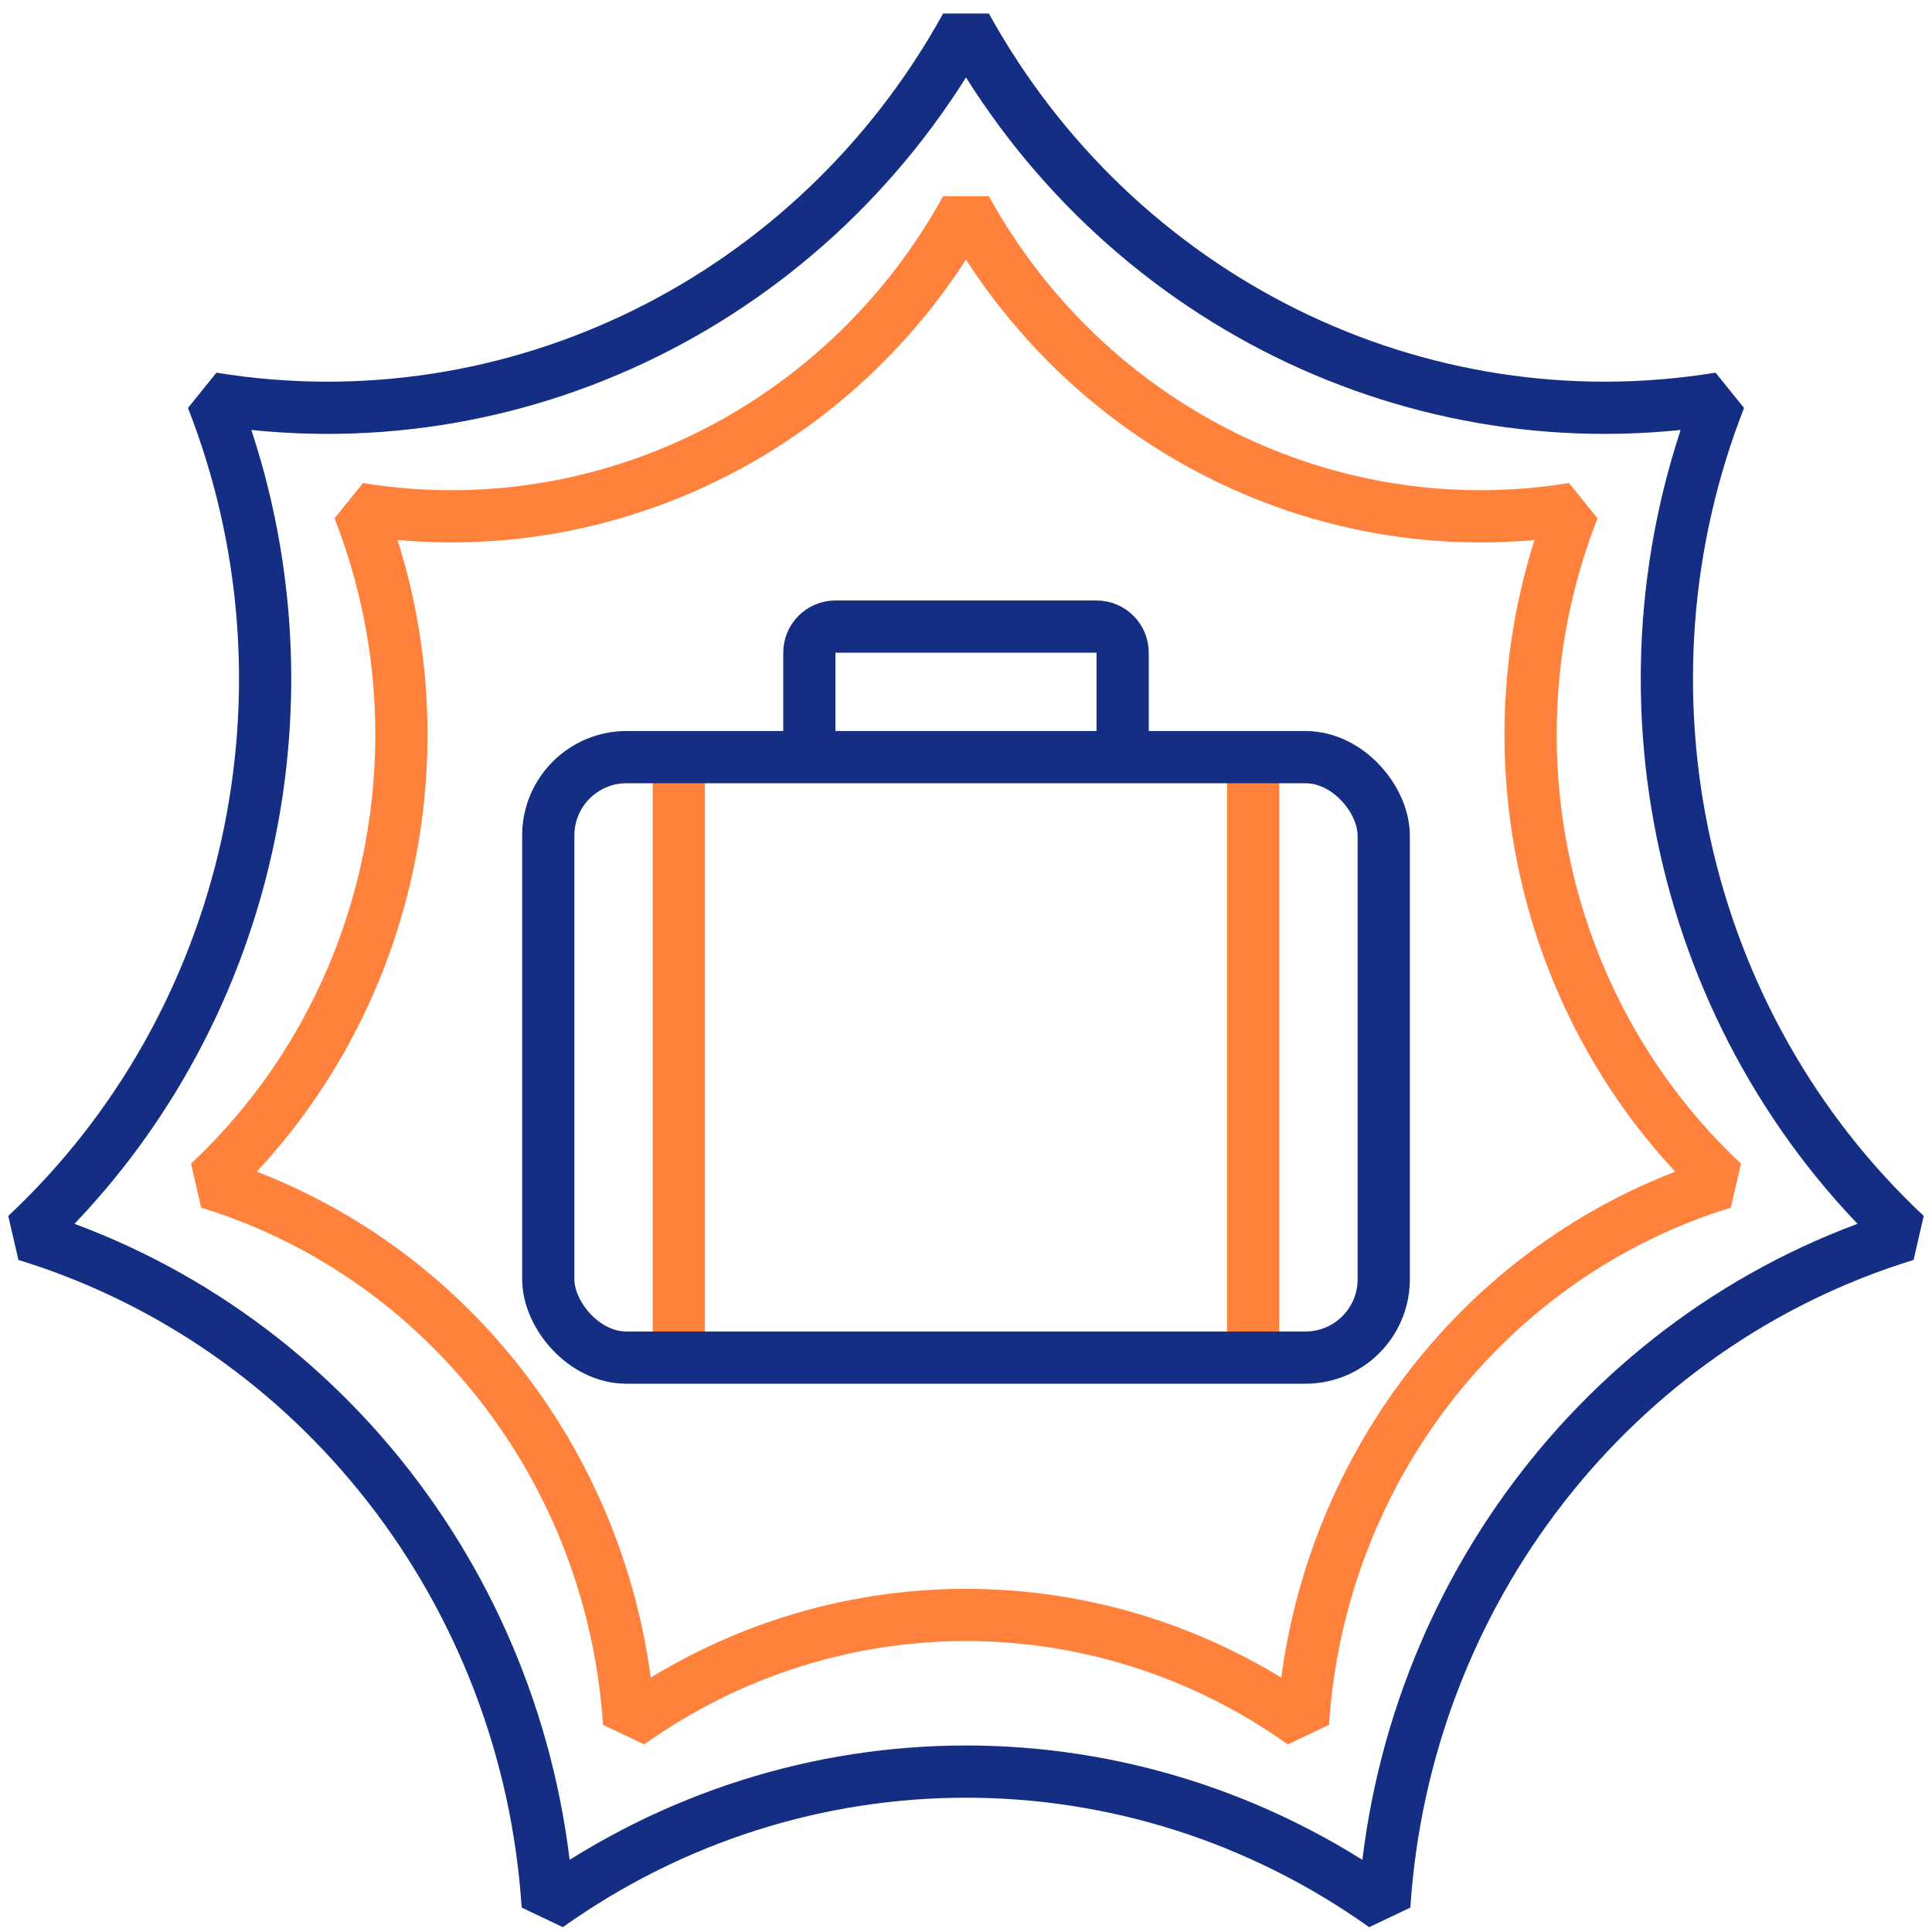
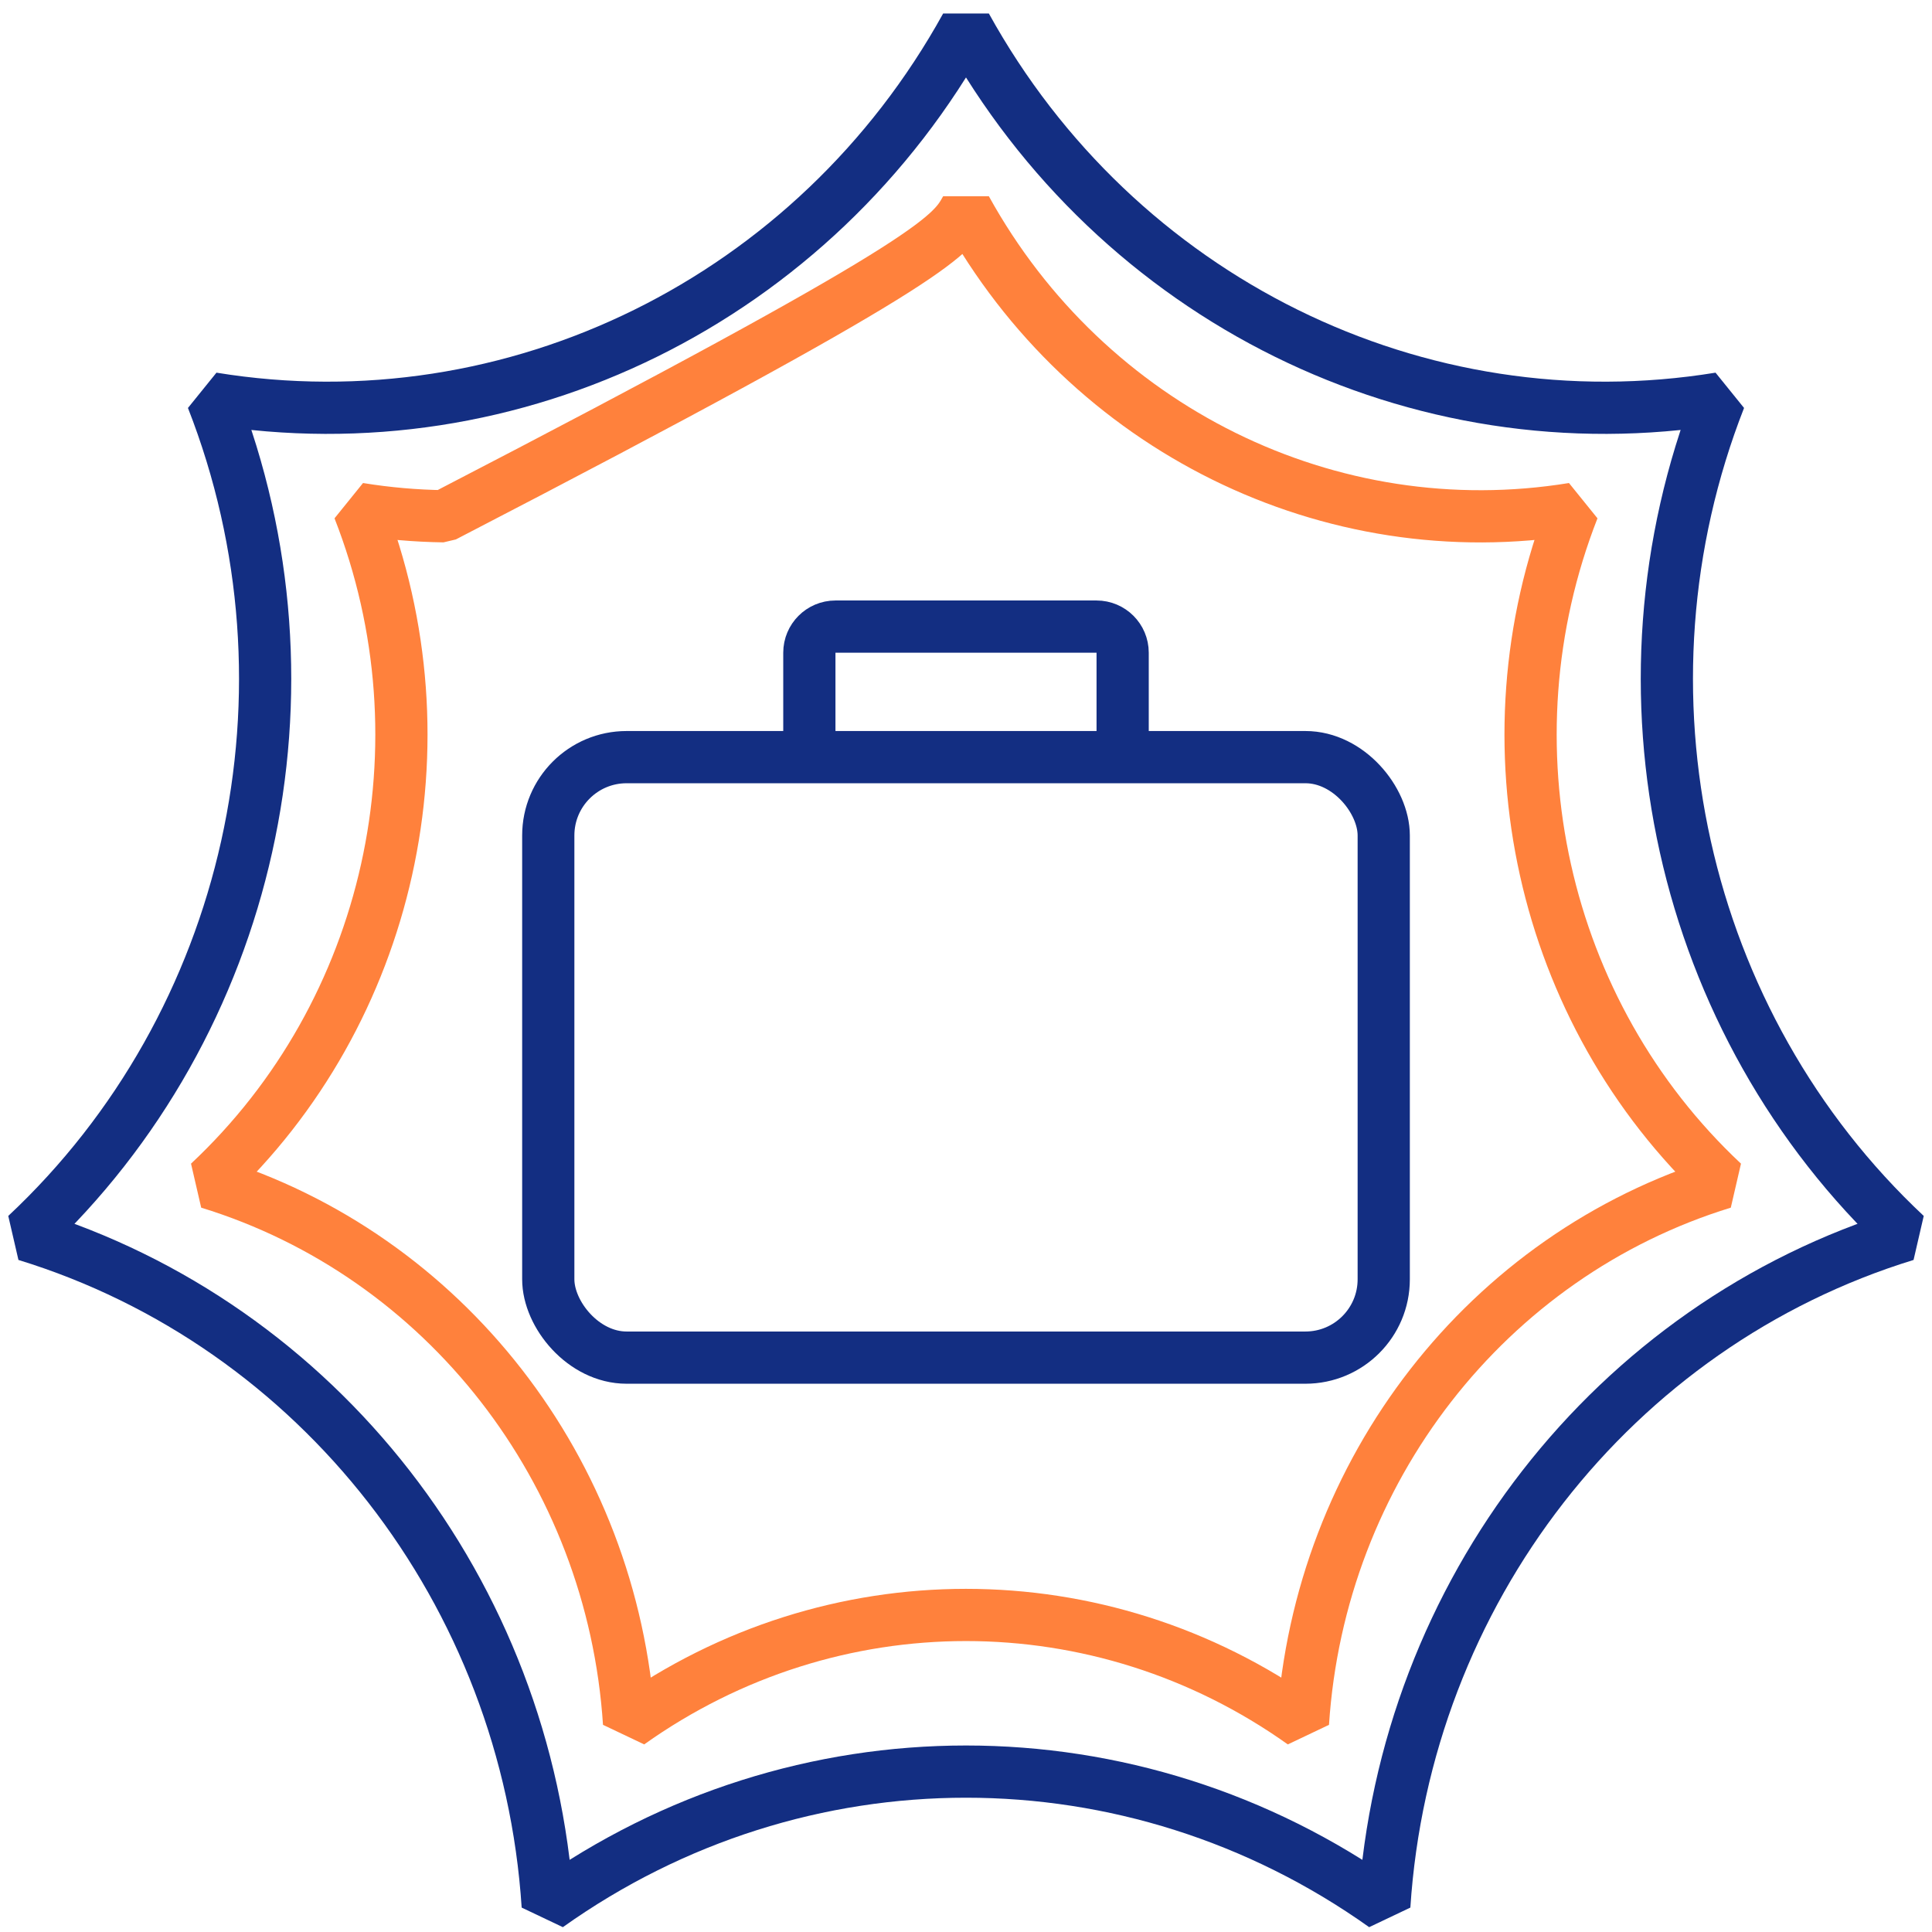
<svg xmlns="http://www.w3.org/2000/svg" width="74" height="74" viewBox="0 0 74 74" fill="none">
  <path d="M37 1C42.782 11.467 54.303 17.147 65.87 15.261C61.499 26.418 64.35 39.203 73 47.303C61.788 50.749 53.803 61 53.022 73C43.383 66.142 30.617 66.142 20.979 73C20.197 61 12.212 50.749 1 47.303C9.65 39.203 12.501 26.418 8.13 15.261C19.697 17.147 31.218 11.467 37 1Z" stroke="#132E82" stroke-width="2" stroke-linejoin="bevel" />
-   <path d="M37 8C41.658 16.432 50.939 21.007 60.256 19.488C56.735 28.476 59.032 38.775 66 45.3C56.968 48.076 50.536 56.333 49.906 66C42.142 60.475 31.858 60.475 24.094 66C23.464 56.333 17.032 48.076 8 45.3C14.968 38.775 17.265 28.476 13.744 19.488C14.832 19.665 15.92 19.759 17 19.774C24.001 19.87 30.674 16.621 35.028 11C35.752 10.064 36.413 9.063 37 8Z" stroke="#FF813C" stroke-width="2" stroke-linejoin="bevel" />
-   <path d="M26 29V52" stroke="#FF813C" stroke-width="2" />
-   <path d="M48 29V52" stroke="#FF813C" stroke-width="2" />
+   <path d="M37 8C41.658 16.432 50.939 21.007 60.256 19.488C56.735 28.476 59.032 38.775 66 45.3C56.968 48.076 50.536 56.333 49.906 66C42.142 60.475 31.858 60.475 24.094 66C23.464 56.333 17.032 48.076 8 45.3C14.968 38.775 17.265 28.476 13.744 19.488C14.832 19.665 15.92 19.759 17 19.774C35.752 10.064 36.413 9.063 37 8Z" stroke="#FF813C" stroke-width="2" stroke-linejoin="bevel" />
  <rect x="21" y="29" width="32" height="23" rx="3" stroke="#132E82" stroke-width="2" />
  <path d="M31 29V25C31 24.448 31.448 24 32 24H42C42.552 24 43 24.448 43 25V29" stroke="#132E82" stroke-width="2" />
</svg>